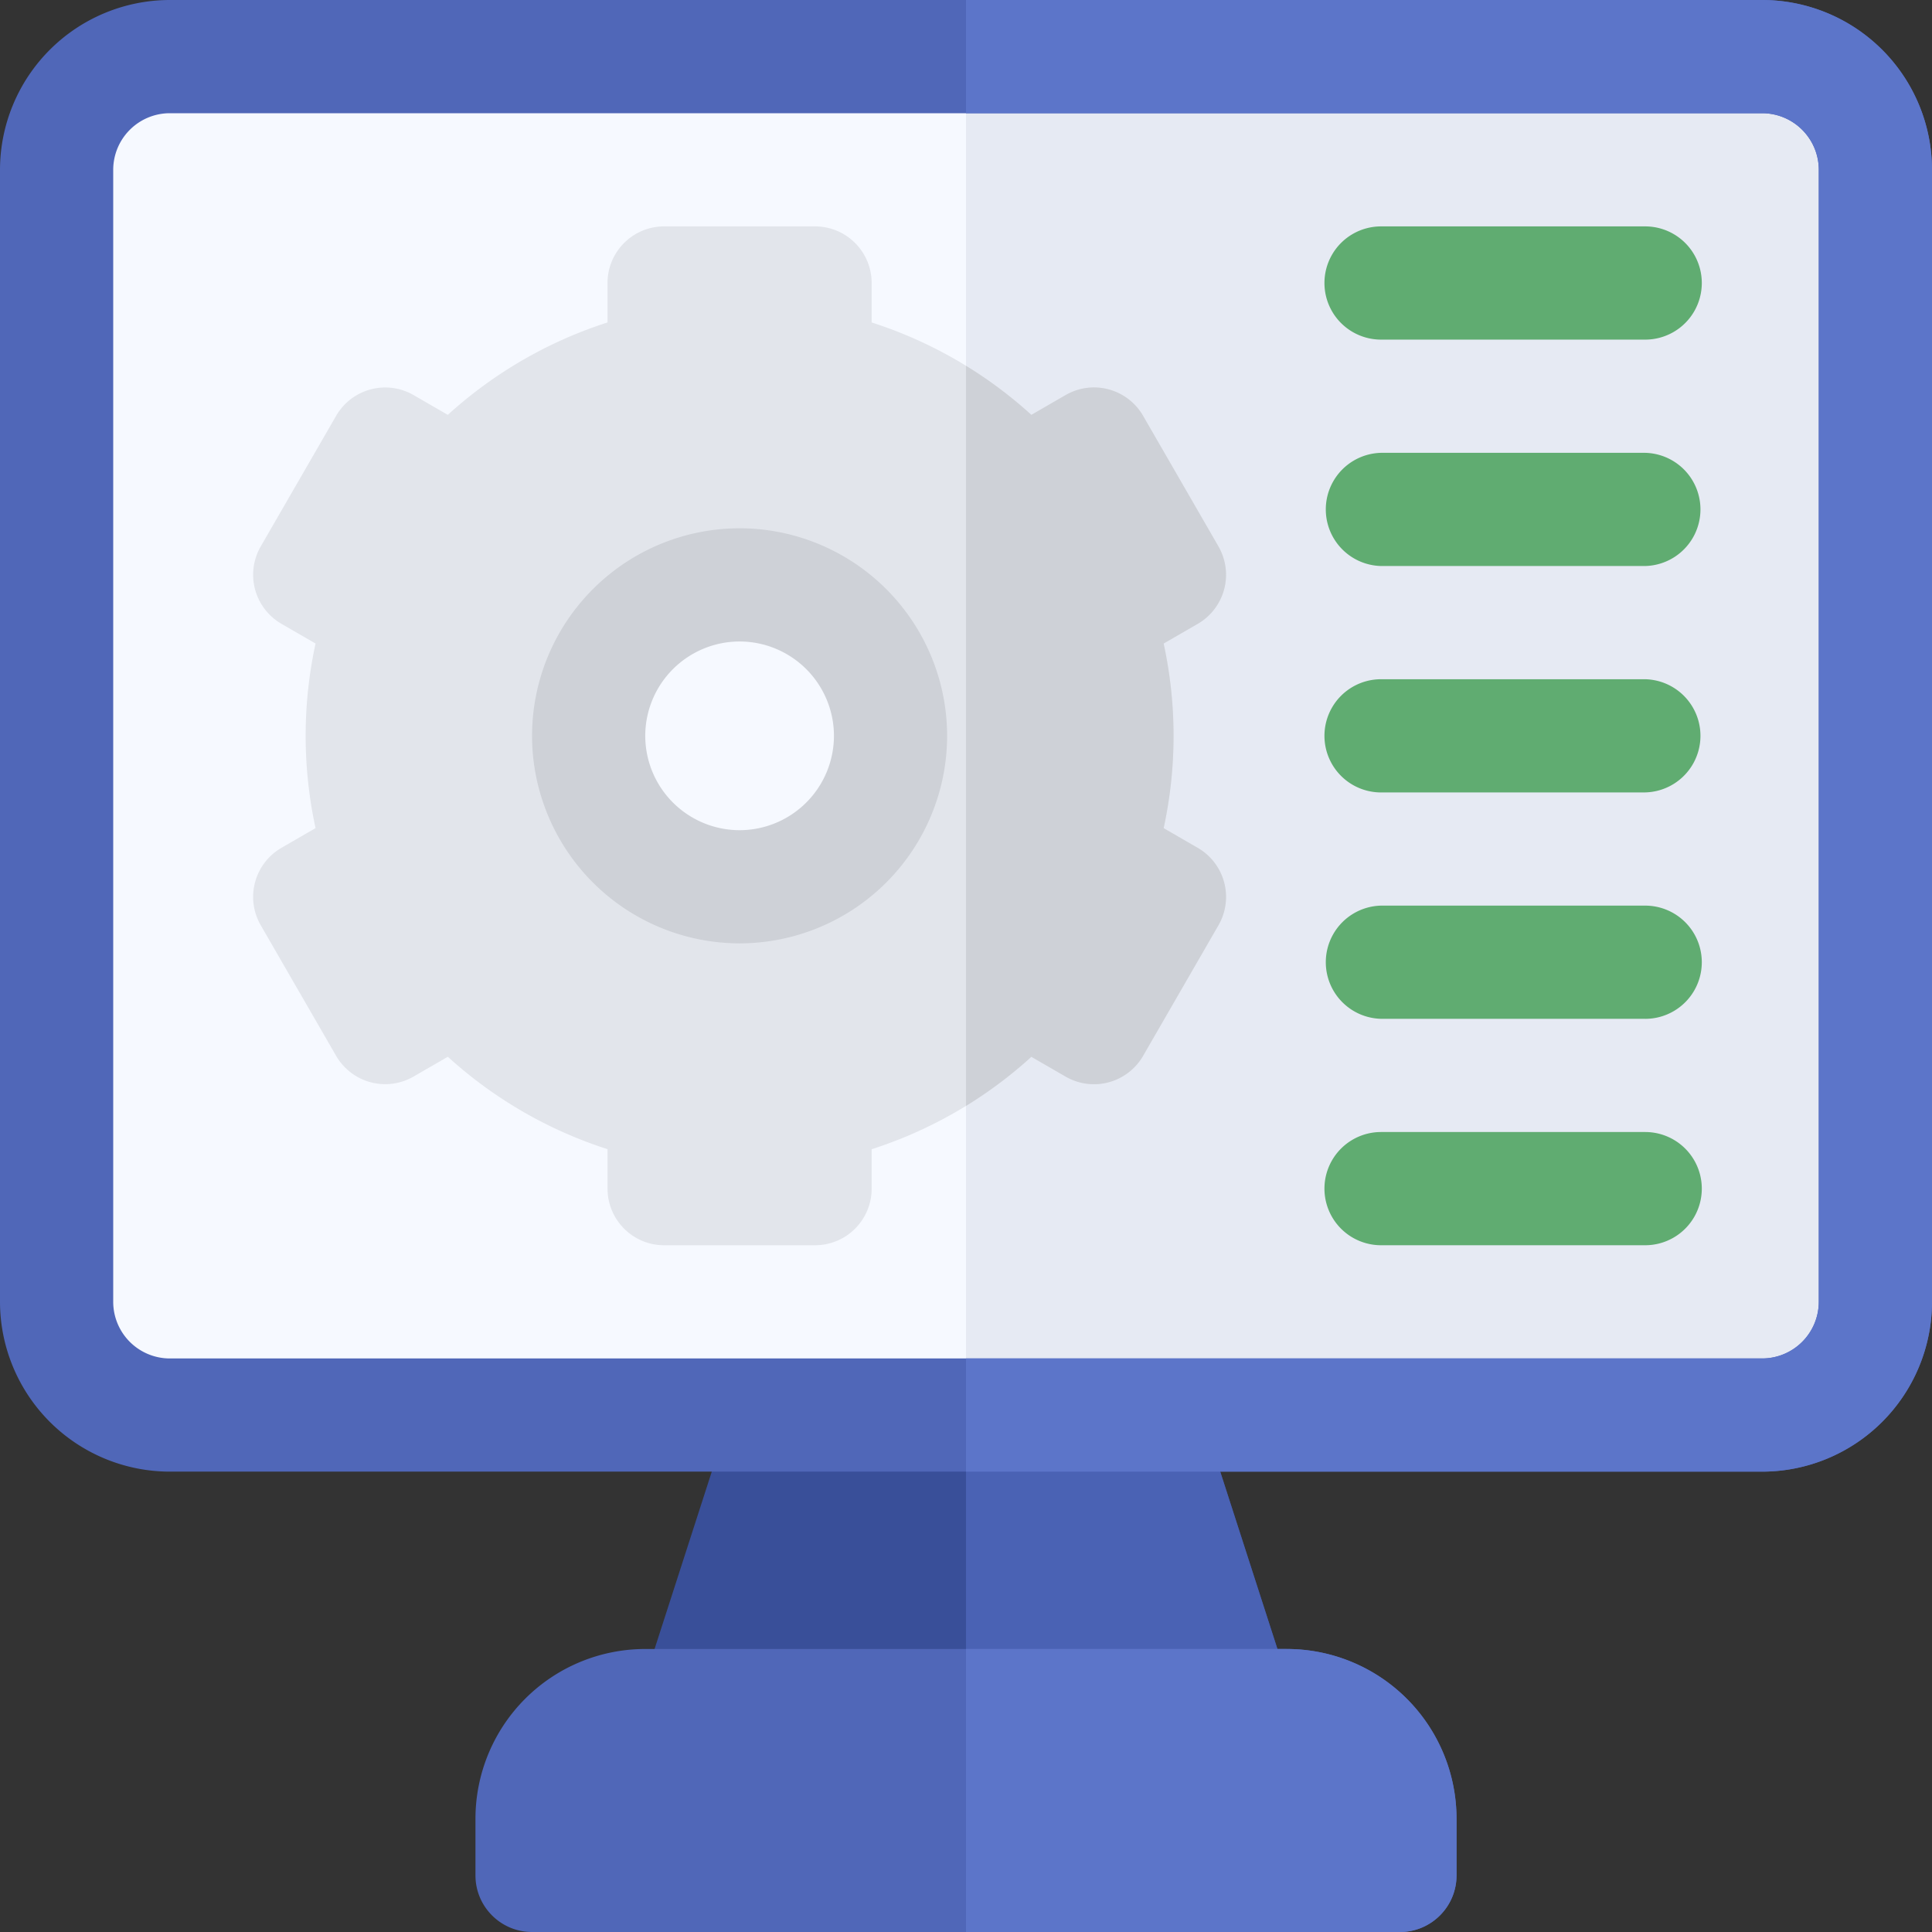
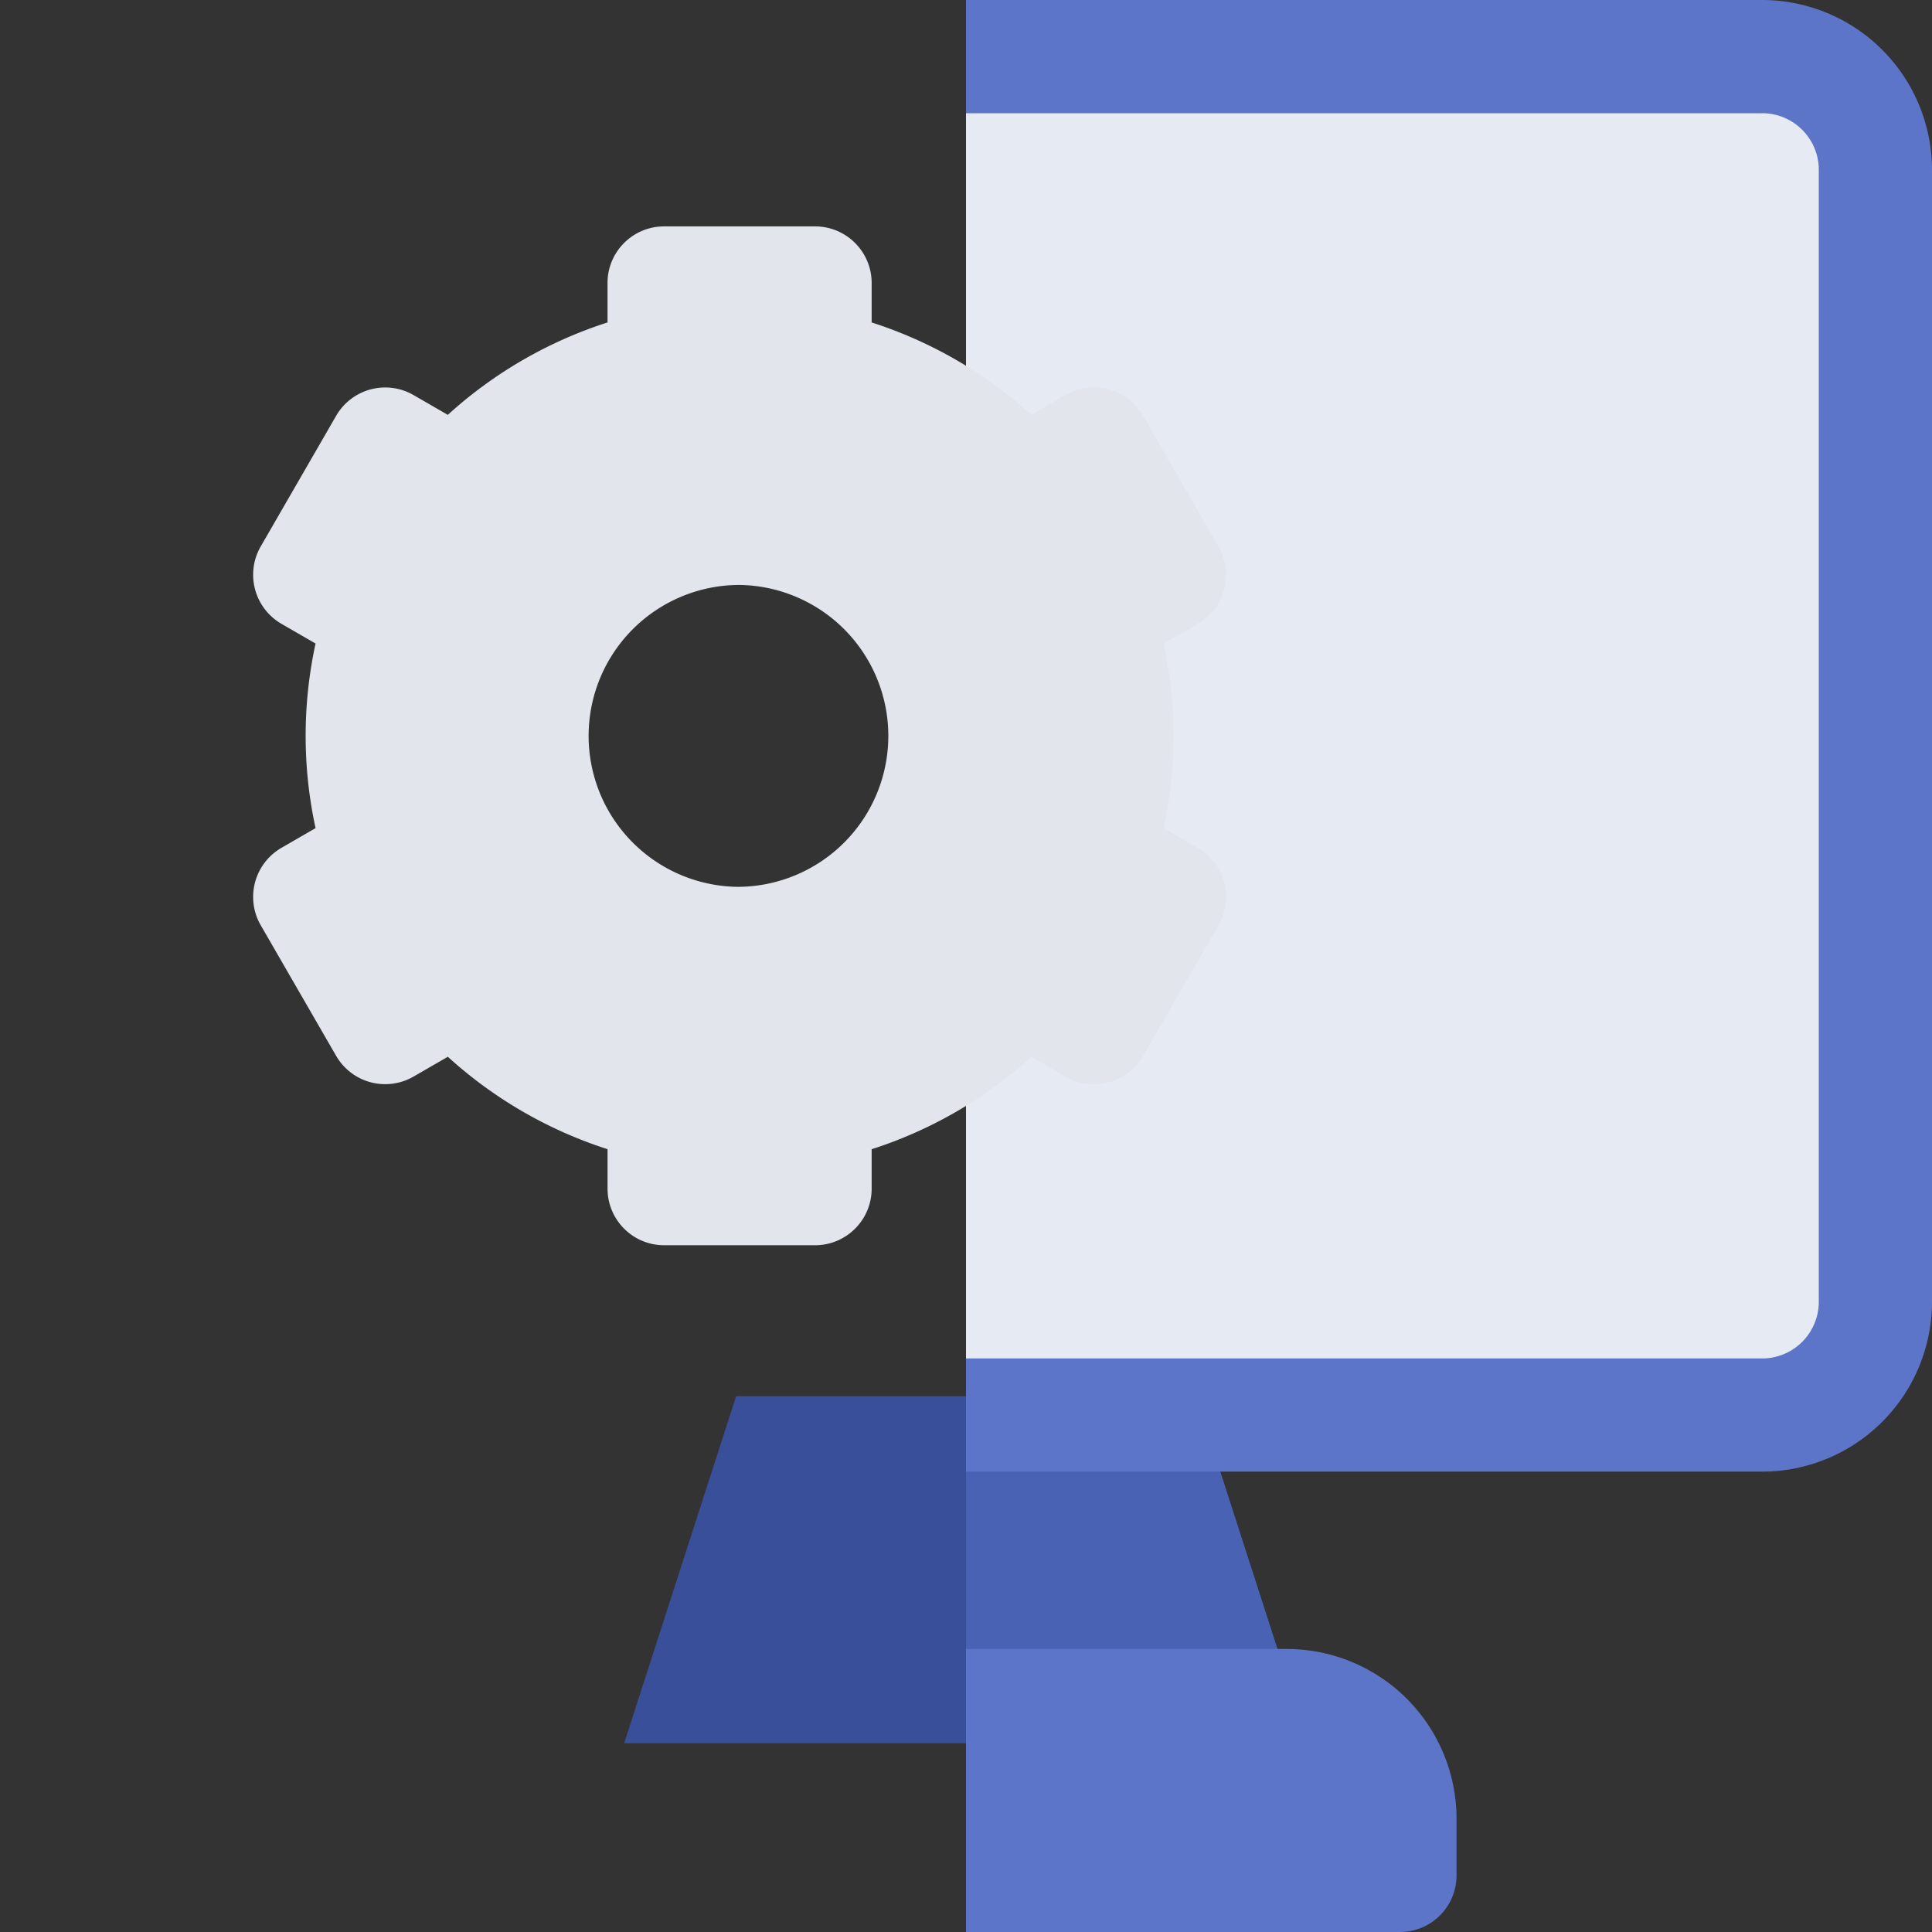
<svg xmlns="http://www.w3.org/2000/svg" width="60" height="60" fill="none" viewBox="0 0 60 60">
  <rect x="0" y="0" width="60" height="60" fill="#333333" stroke="none" />
  <g clip-path="url(#a)">
-     <path fill="#F6F9FF" d="M54.727 1.758H5.273a3.516 3.516 0 0 0-3.515 3.515V40.43a3.516 3.516 0 0 0 3.515 3.515h49.454a3.516 3.516 0 0 0 3.515-3.515V5.273a3.516 3.516 0 0 0-3.515-3.515" />
    <path fill="#E6EAF3" d="M54.727 1.758H30v42.187h24.727a3.516 3.516 0 0 0 3.515-3.515V5.273a3.516 3.516 0 0 0-3.515-3.515" />
    <path fill="#394F99" d="M40.617 54.14H19.383l3.478-10.78h14.278z" />
    <path fill="#4A62B4" d="M30 54.14h10.617L37.14 43.36H30z" />
-     <path fill="#5067B8" d="M43.477 60H16.523c-.97 0-1.757-.787-1.757-1.758v-1.758a5.273 5.273 0 0 1 5.273-5.273h19.922a5.273 5.273 0 0 1 5.273 5.273v1.758c0 .971-.787 1.758-1.757 1.758m11.25-14.297H5.273A5.28 5.28 0 0 1 0 40.43V5.273A5.28 5.28 0 0 1 5.273 0h49.454A5.28 5.28 0 0 1 60 5.273V40.43a5.28 5.28 0 0 1-5.273 5.273M5.273 3.516a1.76 1.76 0 0 0-1.757 1.757V40.43a1.76 1.76 0 0 0 1.757 1.758h49.454a1.76 1.76 0 0 0 1.757-1.758V5.273a1.76 1.76 0 0 0-1.757-1.757z" />
    <path fill="#5C75C9" d="M54.727 0H30v3.516h24.727c.969 0 1.757.788 1.757 1.757V40.43a1.76 1.76 0 0 1-1.757 1.758H30v3.515h24.727A5.28 5.28 0 0 0 60 40.43V5.273A5.28 5.28 0 0 0 54.727 0M39.96 51.21H30V60h13.477c.97 0 1.757-.787 1.757-1.758v-1.758a5.273 5.273 0 0 0-5.273-5.273" />
    <path fill="#E2E5EB" d="m37.198 26.33-1.06-.612a13.5 13.5 0 0 0 0-5.733l1.06-.613a1.76 1.76 0 0 0 .643-2.4l-2.343-4.06a1.76 1.76 0 0 0-2.402-.644l-1.066.616a13.5 13.5 0 0 0-4.96-2.87V8.789c0-.97-.787-1.758-1.758-1.758h-4.687c-.97 0-1.758.787-1.758 1.758v1.225a13.5 13.5 0 0 0-4.96 2.87l-1.066-.616a1.76 1.76 0 0 0-2.401.644l-2.344 4.06a1.76 1.76 0 0 0 .643 2.4l1.061.613a13.5 13.5 0 0 0 0 5.733l-1.06.613a1.76 1.76 0 0 0-.644 2.401l2.344 4.06a1.76 1.76 0 0 0 2.401.643l1.067-.616a13.5 13.5 0 0 0 4.96 2.87v1.225c0 .97.786 1.758 1.757 1.758h4.687c.971 0 1.758-.787 1.758-1.758V35.69a13.5 13.5 0 0 0 4.96-2.87l1.066.616a1.76 1.76 0 0 0 2.402-.644l2.343-4.059a1.76 1.76 0 0 0-.643-2.401m-14.23 1.21a4.688 4.688 0 1 1 0-9.376 4.688 4.688 0 0 1 0 9.375" />
-     <path fill="#CED1D7" d="m37.841 16.971-2.343-4.06a1.76 1.76 0 0 0-2.402-.643l-1.066.616A13.5 13.5 0 0 0 30 11.36v22.985a13.5 13.5 0 0 0 2.03-1.525l1.066.616a1.76 1.76 0 0 0 2.402-.643l2.343-4.06a1.76 1.76 0 0 0-.643-2.401l-1.06-.613a13.5 13.5 0 0 0 0-5.733l1.06-.613a1.76 1.76 0 0 0 .643-2.4M22.969 29.297a6.453 6.453 0 0 1-6.446-6.445 6.453 6.453 0 0 1 6.446-6.446 6.453 6.453 0 0 1 6.445 6.446 6.453 6.453 0 0 1-6.445 6.445m0-9.375a2.933 2.933 0 0 0-2.93 2.93 2.933 2.933 0 0 0 2.93 2.93 2.933 2.933 0 0 0 2.93-2.93 2.933 2.933 0 0 0-2.93-2.93" />
-     <path fill="#60AC71" d="M51.094 10.547H42.89a1.758 1.758 0 0 1 0-3.516h8.203a1.758 1.758 0 0 1 0 3.516m.001 7.031H42.89a1.758 1.758 0 0 1 0-3.515h8.203a1.758 1.758 0 0 1 0 3.515m.001 7.032H42.89a1.758 1.758 0 0 1 0-3.516h8.203a1.758 1.758 0 0 1 0 3.515m.001 7.031H42.89a1.758 1.758 0 0 1 0-3.515h8.203a1.758 1.758 0 0 1 0 3.516m.001 7.031H42.89a1.758 1.758 0 0 1 0-3.516h8.203a1.758 1.758 0 0 1 0 3.516" />
  </g>
  <defs>
    <clipPath id="a">
      <path fill="#fff" d="M0 0h60v60H0z" />
    </clipPath>
  </defs>
</svg>